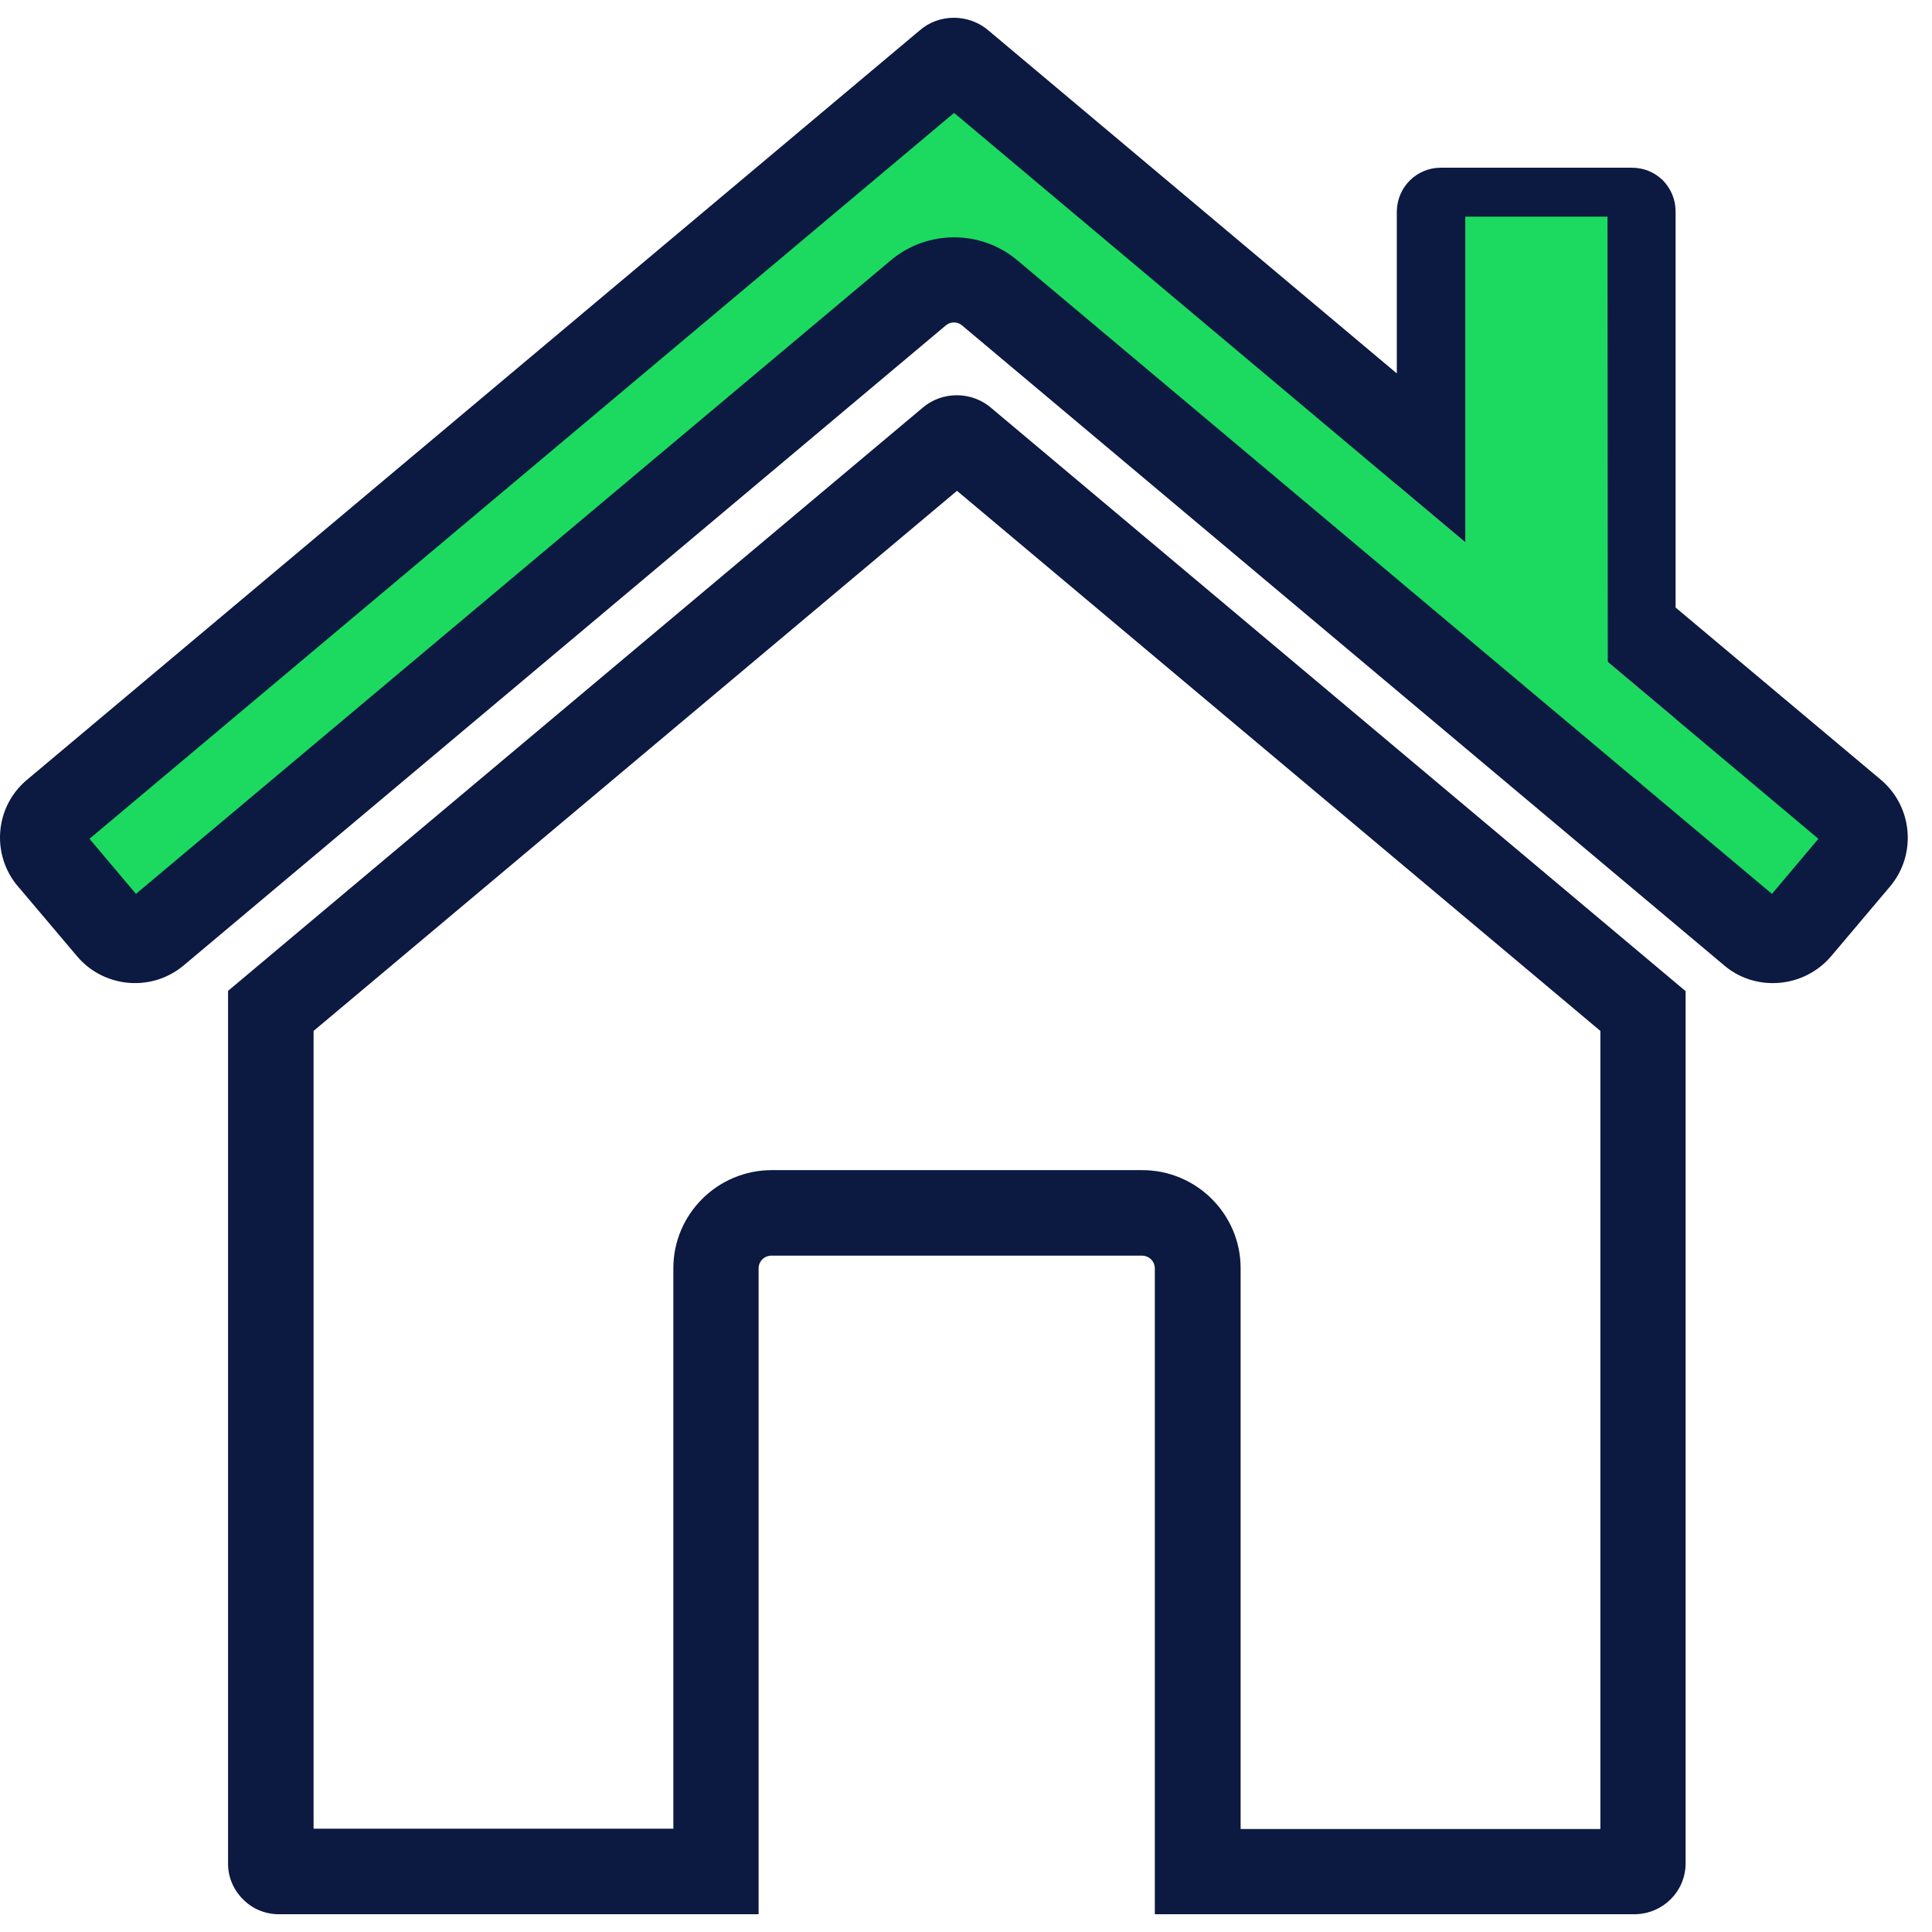
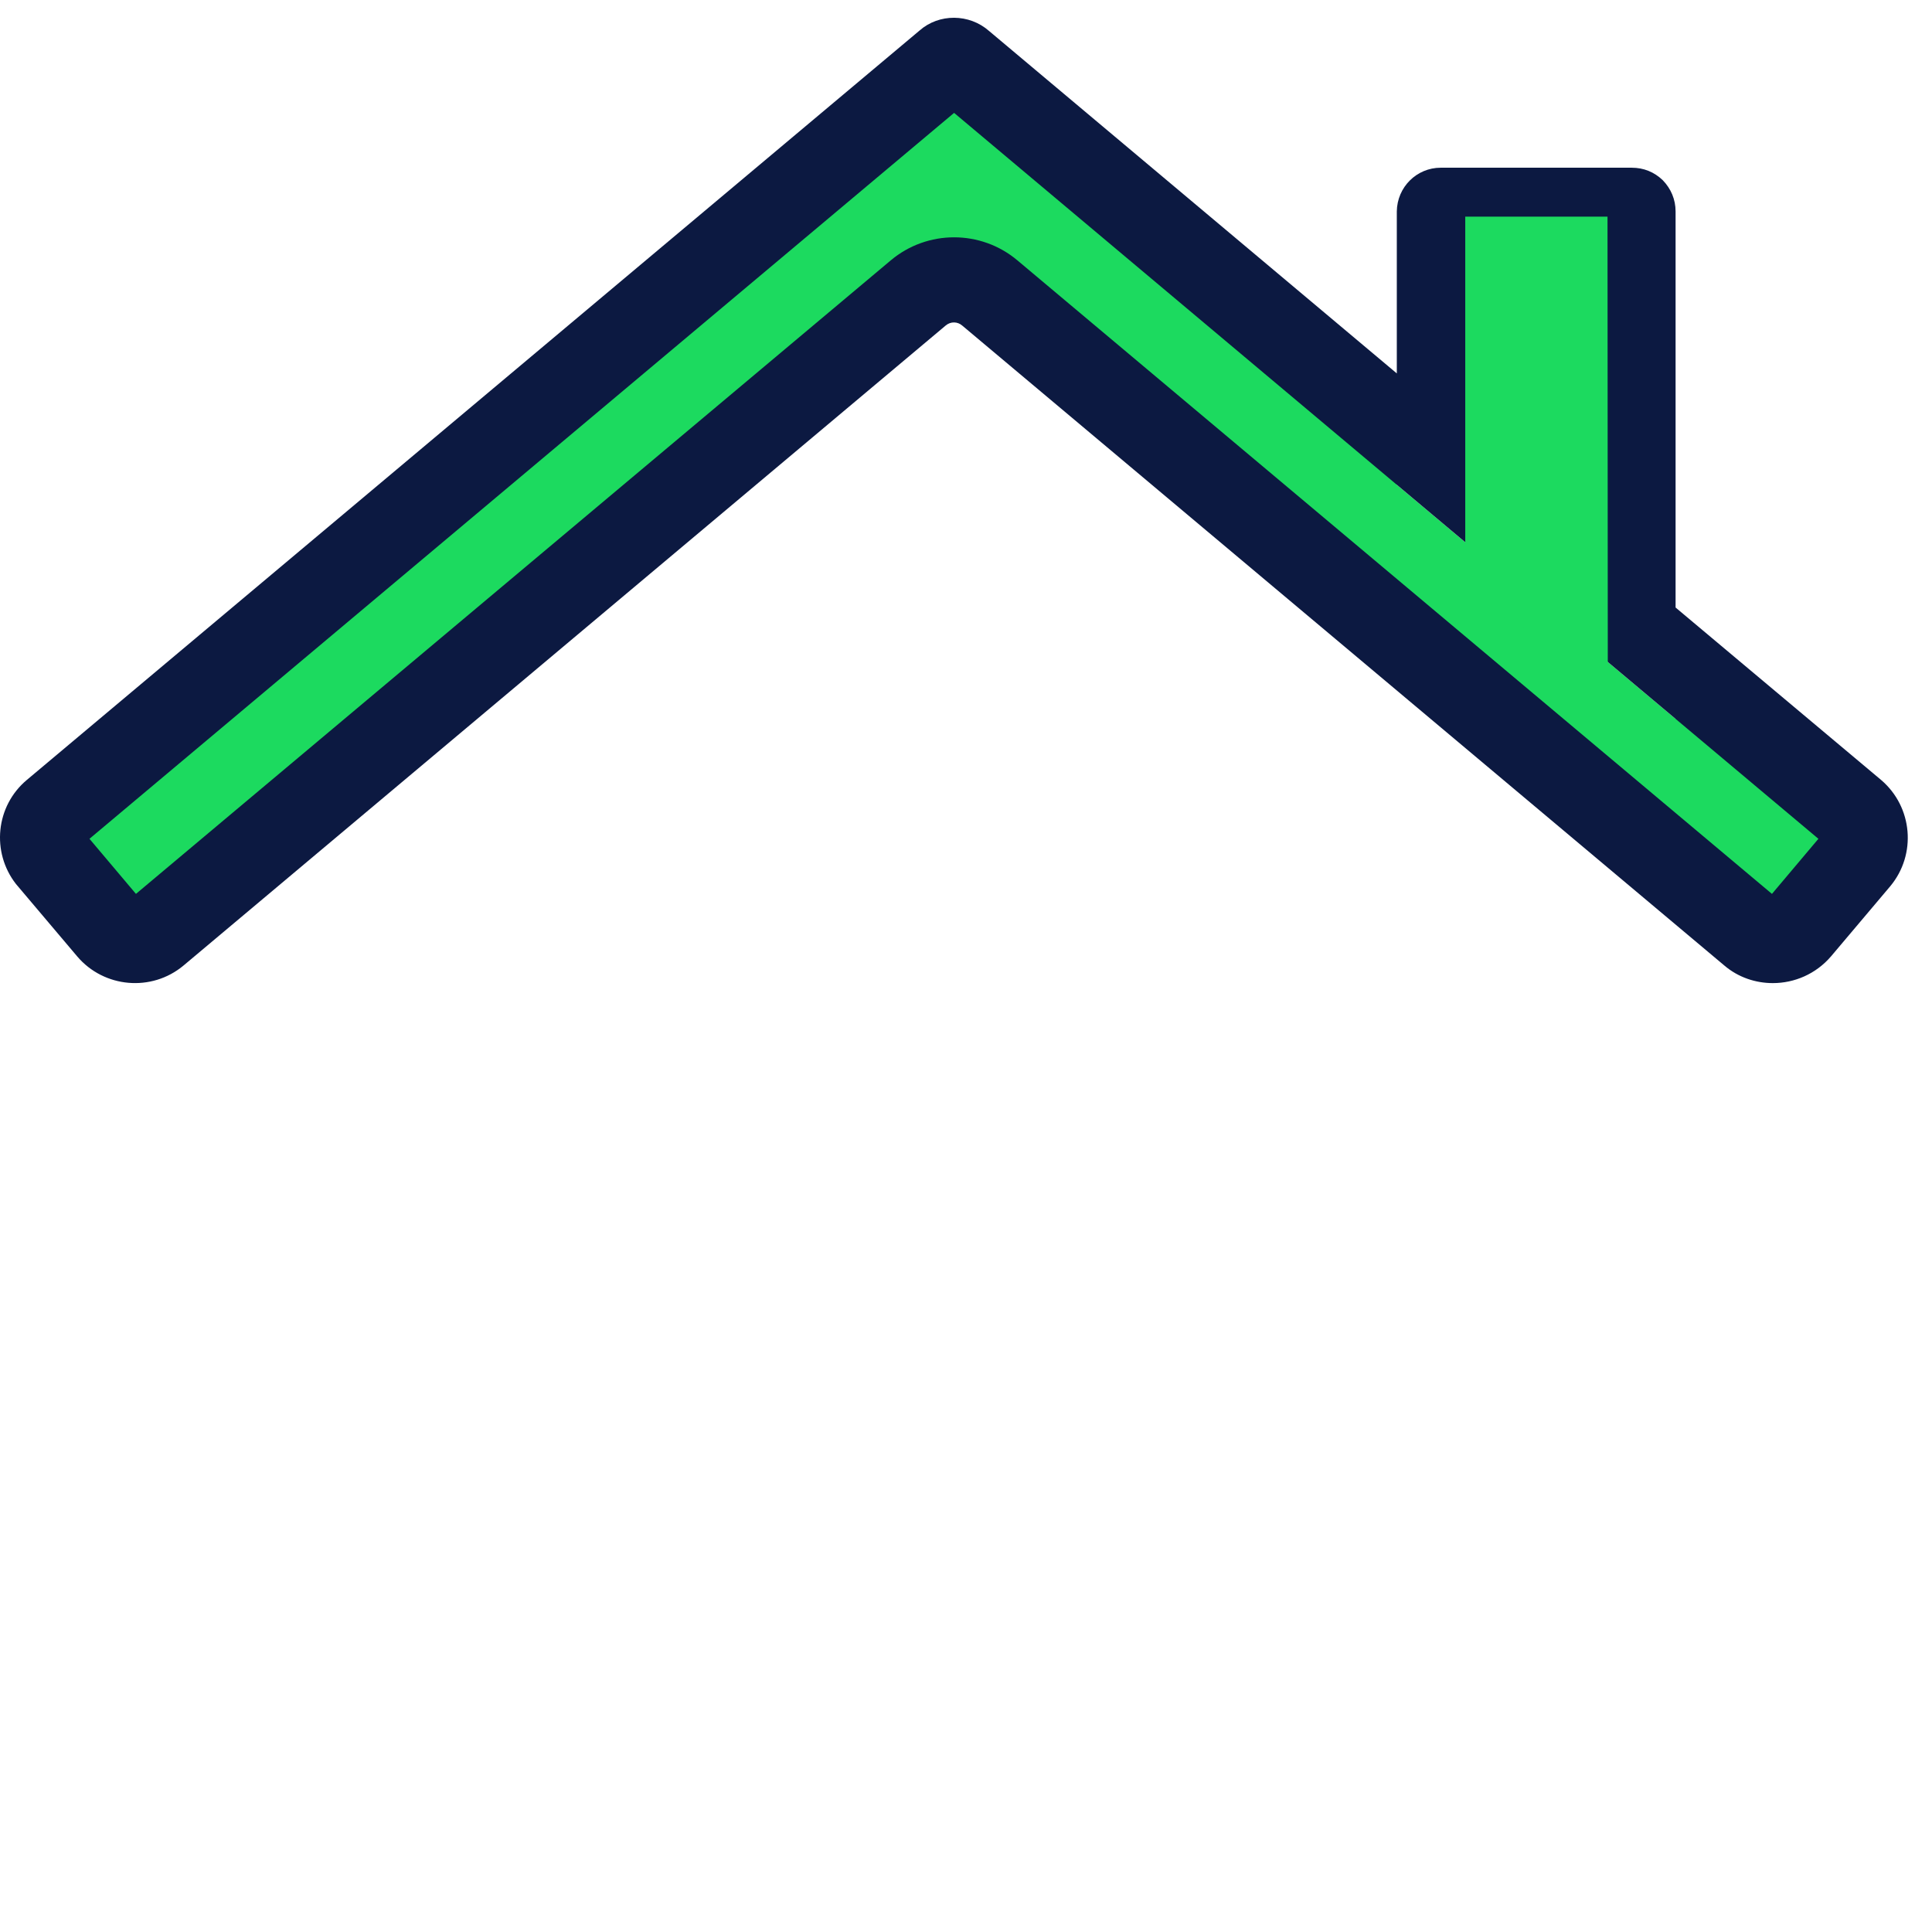
<svg xmlns="http://www.w3.org/2000/svg" width="68" height="68" viewBox="0 0 68 68" fill="none">
-   <path d="M42.151 67.375H40.646V44.645C40.646 44.395 40.445 44.195 40.194 44.195H27.151C26.9 44.195 26.7 44.395 26.7 44.645V67.375H9.823C9.332 67.375 8.88 67.185 8.549 66.845C8.208 66.505 8.017 66.045 8.027 65.565V34.875L32.469 14.355C33.151 13.765 34.205 13.755 34.907 14.375L59.328 34.885V65.595C59.318 66.575 58.536 67.355 57.552 67.375H42.161H42.151ZM11.037 36.275V64.365H23.7V44.635C23.7 42.735 25.255 41.185 27.161 41.185H40.205C42.111 41.185 43.666 42.735 43.666 44.635V64.375H56.328V36.285L33.683 17.275L11.037 36.285V36.275ZM32.95 16.655C32.95 16.655 32.97 16.665 32.98 16.675L32.95 16.655ZM34.425 16.635L34.395 16.665C34.395 16.665 34.415 16.645 34.425 16.635Z" fill="#0C1941" />
  <path fill-rule="evenodd" clip-rule="evenodd" d="M51.671 15.242L50.417 14.193V6.443H57.721V20.332L56.477 19.282V8.393H51.671L51.691 15.152L52.113 15.613L51.671 15.242Z" fill="#1CDA5F" />
  <path fill-rule="evenodd" clip-rule="evenodd" d="M65.948 29.143L62.246 33.203L33.57 9.213L6.339 32.113L3.861 32.703L1.363 29.413L33.821 2.223L49.162 14.903V17.063L58.975 25.303V23.153L65.948 29.143Z" fill="#1CDA5F" />
  <path d="M66.21 27.453L58.975 21.383V7.443C58.975 7.023 58.815 6.643 58.524 6.343C58.223 6.053 57.852 5.903 57.43 5.903H50.708C49.865 5.903 49.173 6.583 49.163 7.443V13.143L34.815 1.093C34.113 0.473 33.049 0.473 32.367 1.073L0.942 27.453C-0.152 28.372 -0.312 29.992 0.561 31.113L2.718 33.663C3.661 34.773 5.337 34.922 6.46 33.983L33.29 11.453C33.46 11.312 33.701 11.312 33.872 11.463L60.691 33.983C61.183 34.403 61.795 34.602 62.397 34.602C63.159 34.602 63.912 34.282 64.444 33.663L66.531 31.192C67.464 30.073 67.323 28.402 66.21 27.453ZM62.367 31.462L35.808 9.163C35.166 8.623 34.373 8.353 33.581 8.353C32.788 8.353 31.996 8.623 31.353 9.163L4.785 31.462L3.149 29.523L33.581 3.973L49.163 17.062L58.975 25.302L64.002 29.523L62.367 31.462Z" fill="#0C1941" />
  <path fill-rule="evenodd" clip-rule="evenodd" d="M51.572 21.026V7.625H56.579L56.589 23.625L51.572 21.026Z" fill="#1CDA5F" />
</svg>